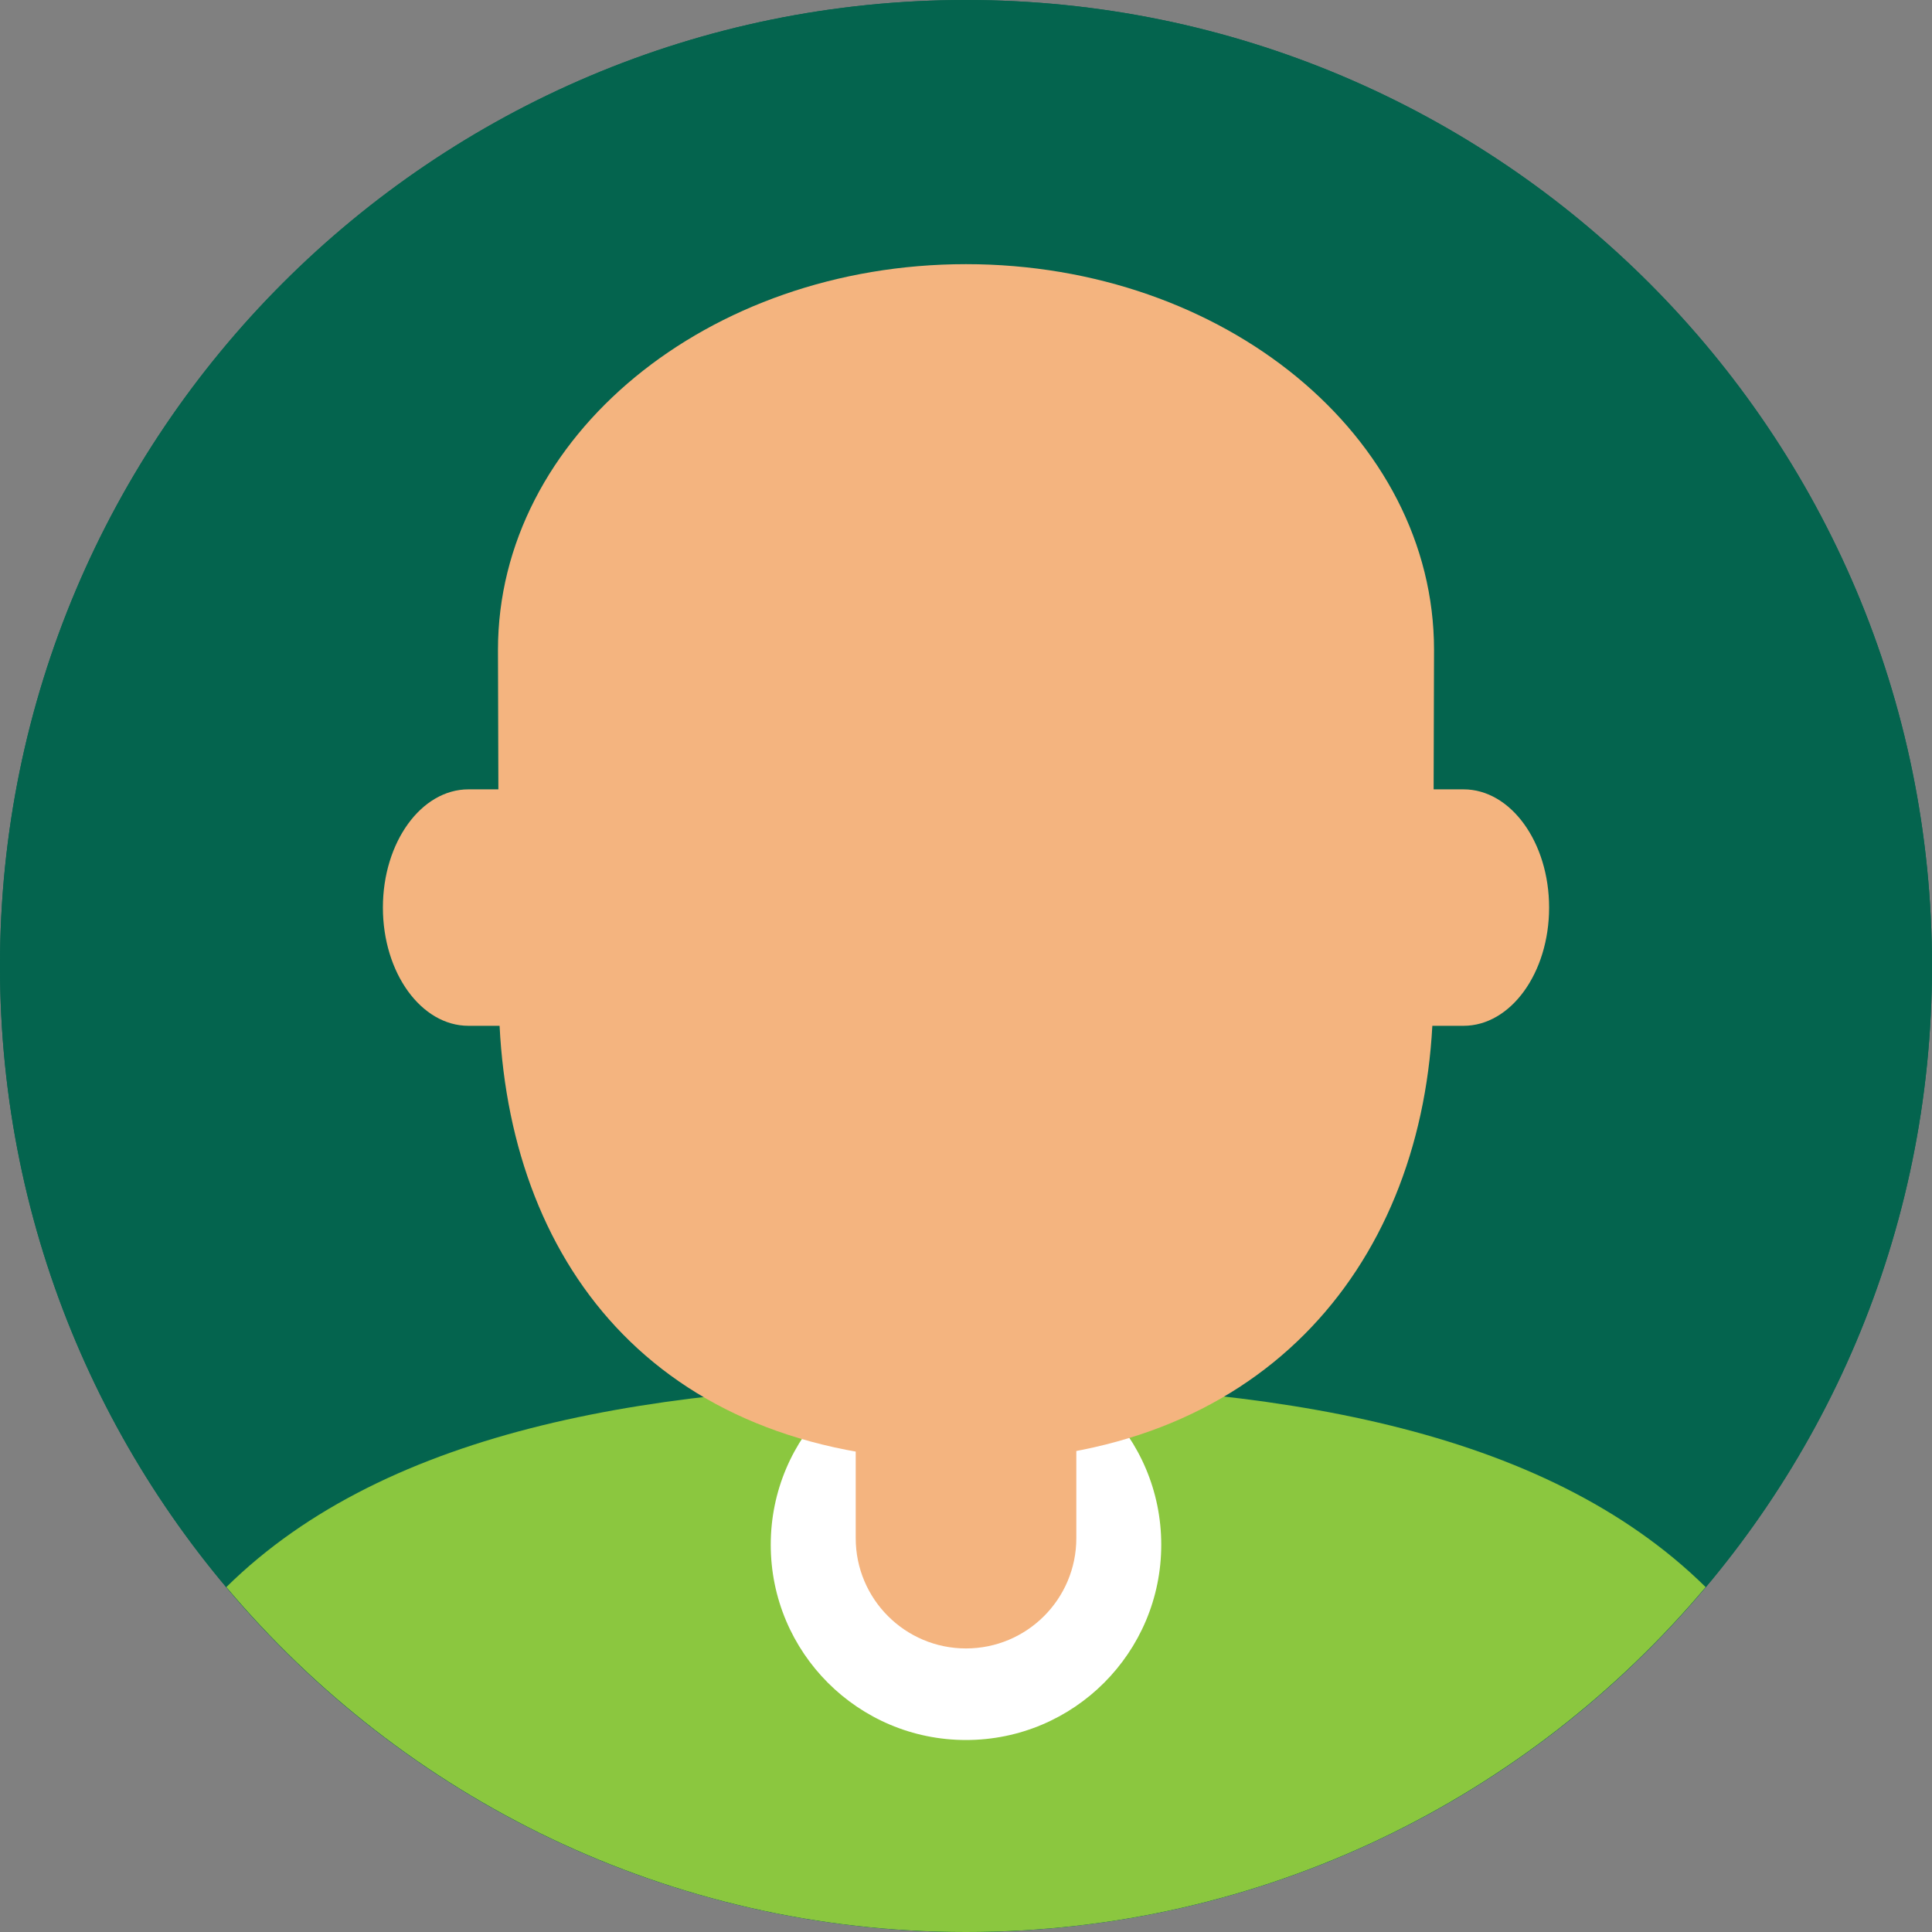
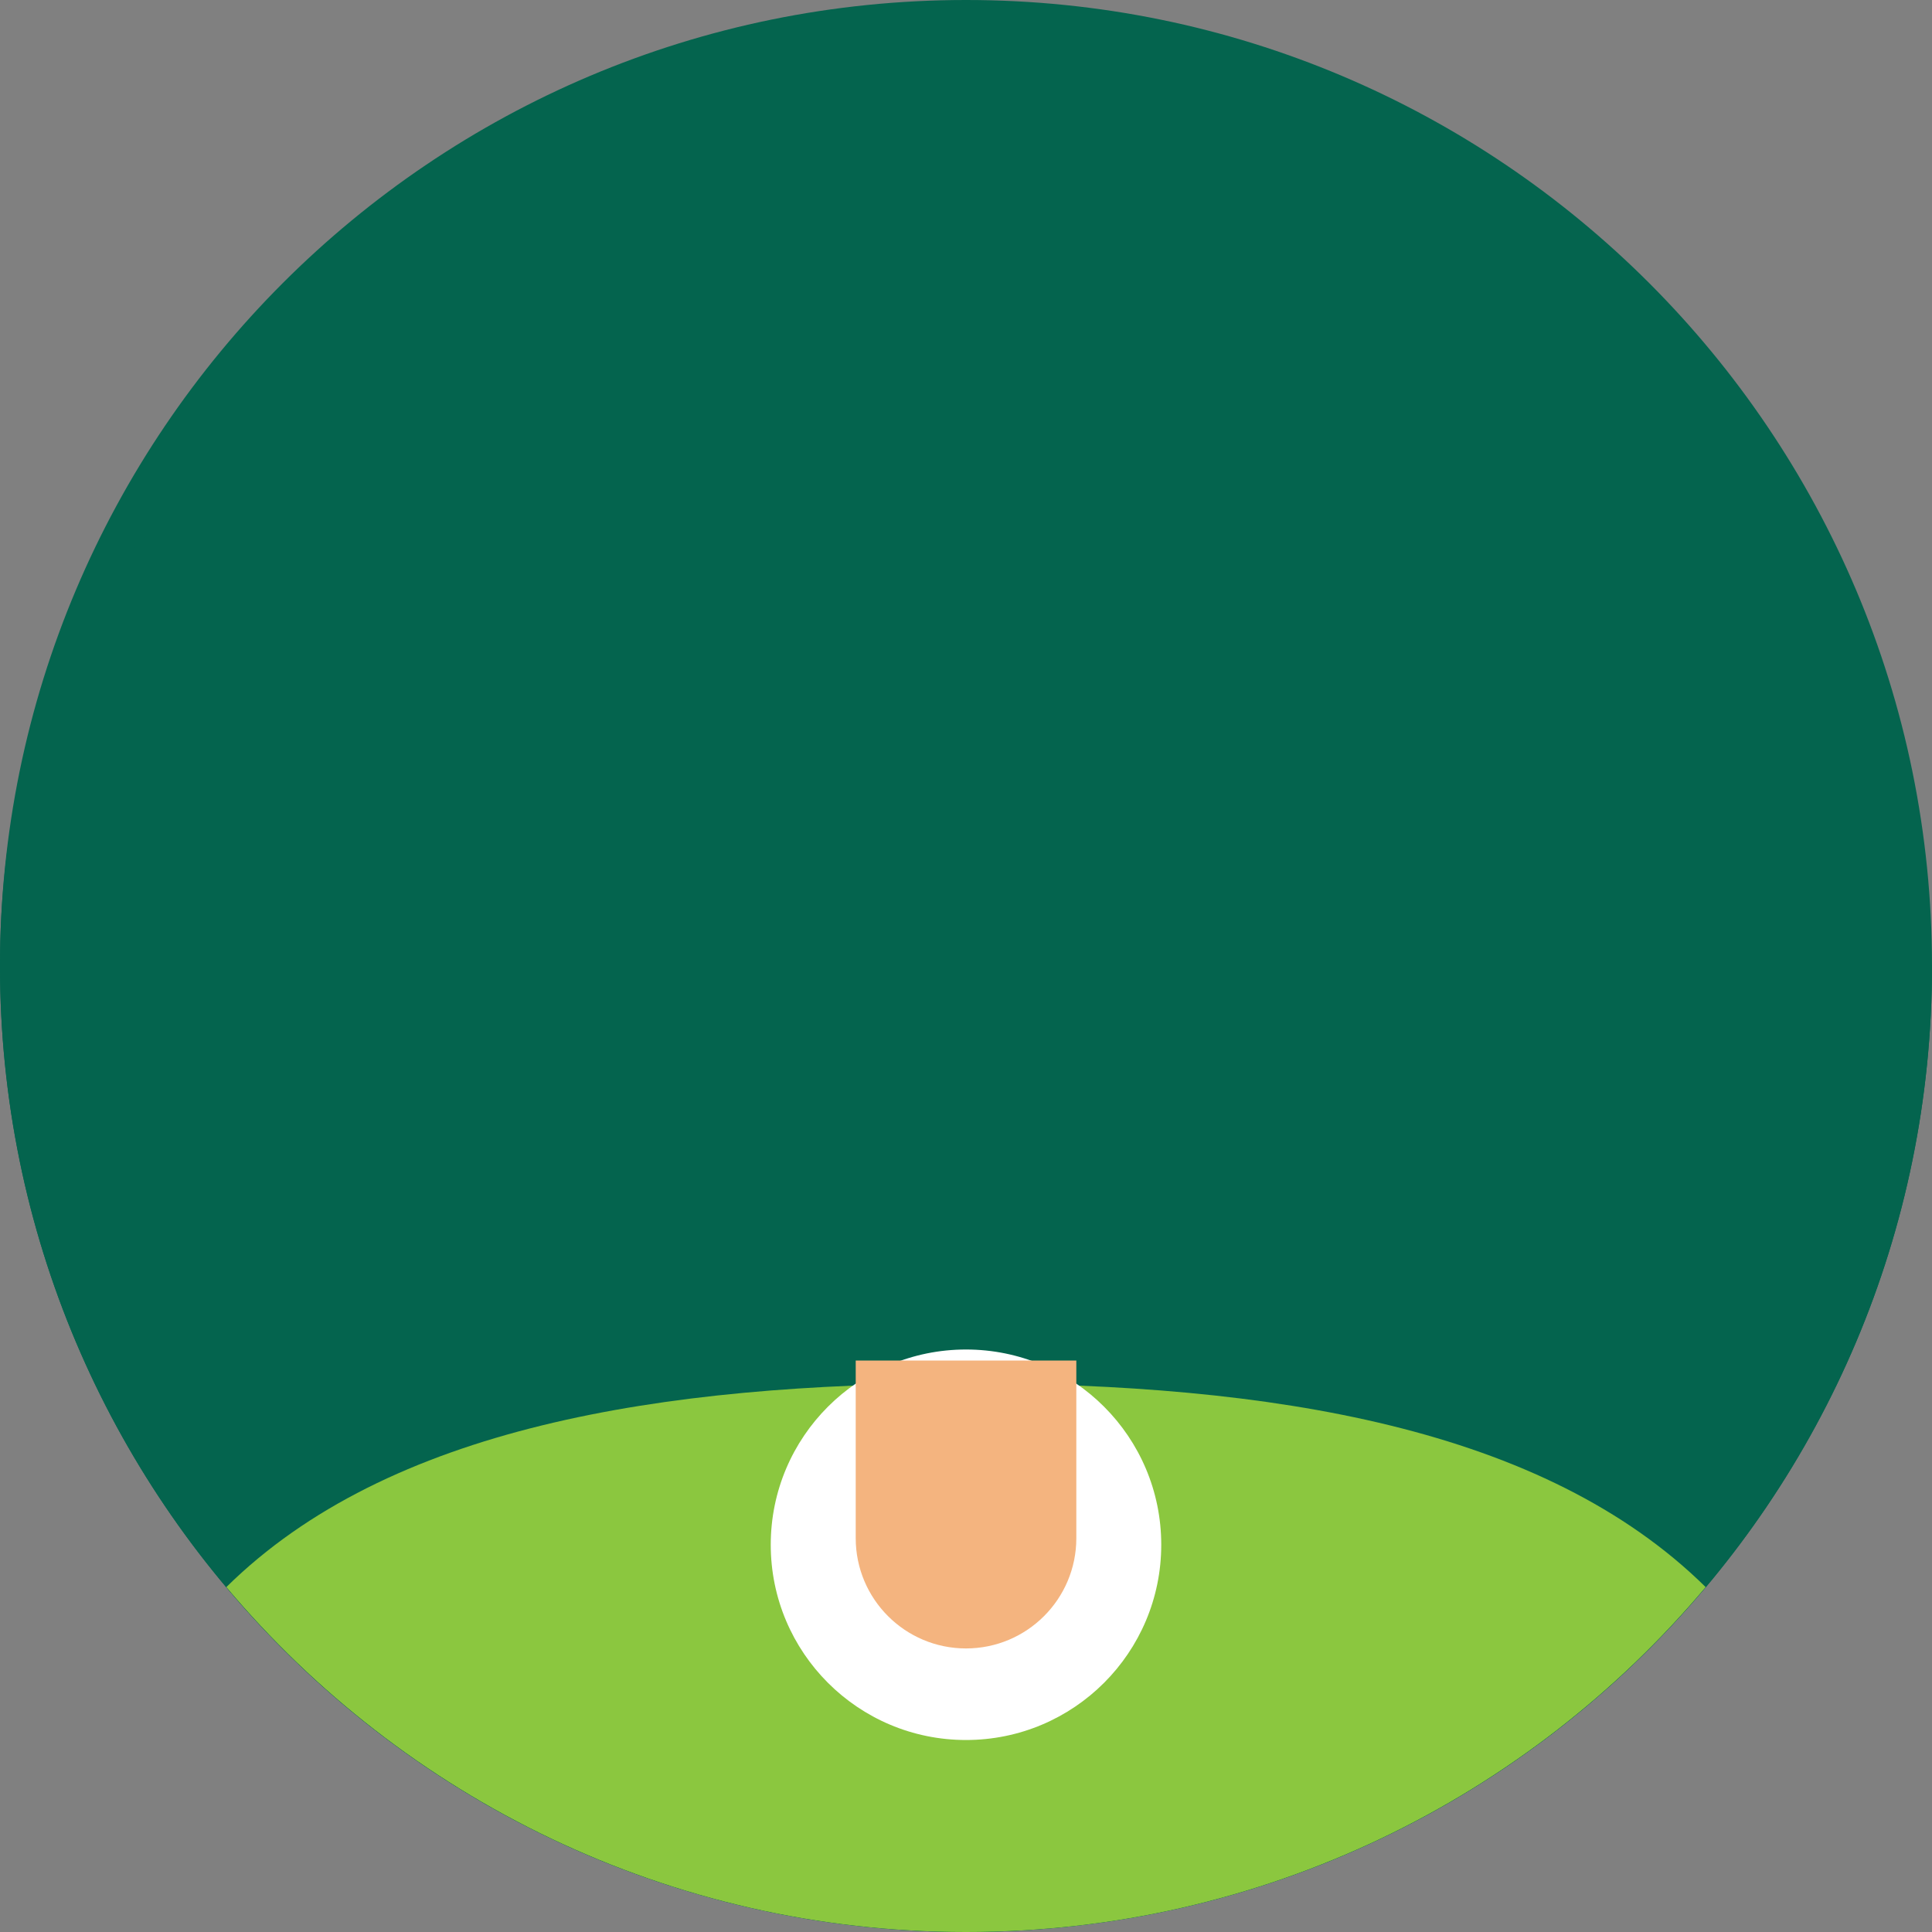
<svg xmlns="http://www.w3.org/2000/svg" width="48px" height="48px" viewBox="0 0 48 48" version="1.1">
  <rect x="0" y="0" width="48" height="48" fill="#808080" stroke="none" />
  <title>avatar</title>
  <g id="Blog" stroke="none" stroke-width="1" fill="none" fill-rule="evenodd">
    <g id="avatar/female">
      <path d="M48,24 C48,10.745 37.255,1.13686956e-13 24,1.13686956e-13 C10.745,1.13686956e-13 0,10.745 0,24 C0,37.255 10.745,48 24,48 C37.255,48 48,37.255 48,24" id="Fill-1" fill="#04644E" />
-       <path d="M48,24 C48,10.745 37.255,-5.00000521e-05 24,-5.00000521e-05 C10.745,-5.00000521e-05 0,10.745 0,24 C0,37.255 10.745,48 24,48 C37.255,48 48,37.255 48,24" id="Fill-1" fill="#04644E" />
+       <path d="M48,24 C10.745,-5.00000521e-05 0,10.745 0,24 C0,37.255 10.745,48 24,48 C37.255,48 48,37.255 48,24" id="Fill-1" fill="#04644E" />
      <path d="M24,48 C31.378,48 37.974,44.669 42.377,39.431 C38.355,35.469 31.627,34.371 24,34.371 C16.373,34.371 9.645,35.469 5.623,39.431 C10.026,44.669 16.622,48 24,48" id="Fill-4" fill="#8BC73F" />
      <path d="M28.851,38.379 C28.851,35.7 26.679,33.528 24,33.528 C21.321,33.528 19.149,35.7 19.149,38.379 C19.149,41.058 21.321,43.23 24,43.23 C26.679,43.23 28.851,41.058 28.851,38.379" id="Fill-6" fill="#FFFFFF" />
      <path d="M26.741,38.215 C26.741,39.728 25.514,40.955 24,40.955 C22.487,40.955 21.26,39.728 21.26,38.215 L21.26,33.802 L26.741,33.802 L26.741,38.215 Z" id="Fill-8" fill="#F4B47F" />
-       <path d="M35.618,19.611 L36.36,19.611 C37.535,19.611 38.487,20.926 38.487,22.548 C38.487,24.171 37.535,25.486 36.36,25.486 L35.586,25.486 C35.261,31.524 31.291,36.296 24,36.296 C16.43,36.296 12.715,31.524 12.412,25.486 L11.64,25.486 C10.465,25.486 9.513,24.171 9.513,22.548 C9.513,20.926 10.465,19.611 11.64,19.611 L12.382,19.611 L12.372,16.145 C12.372,10.853 17.578,6.563 24,6.563 C30.422,6.563 35.628,10.853 35.628,16.145 L35.618,19.611 Z" id="Fill-10" fill="#F4B47F" />
    </g>
  </g>
</svg>